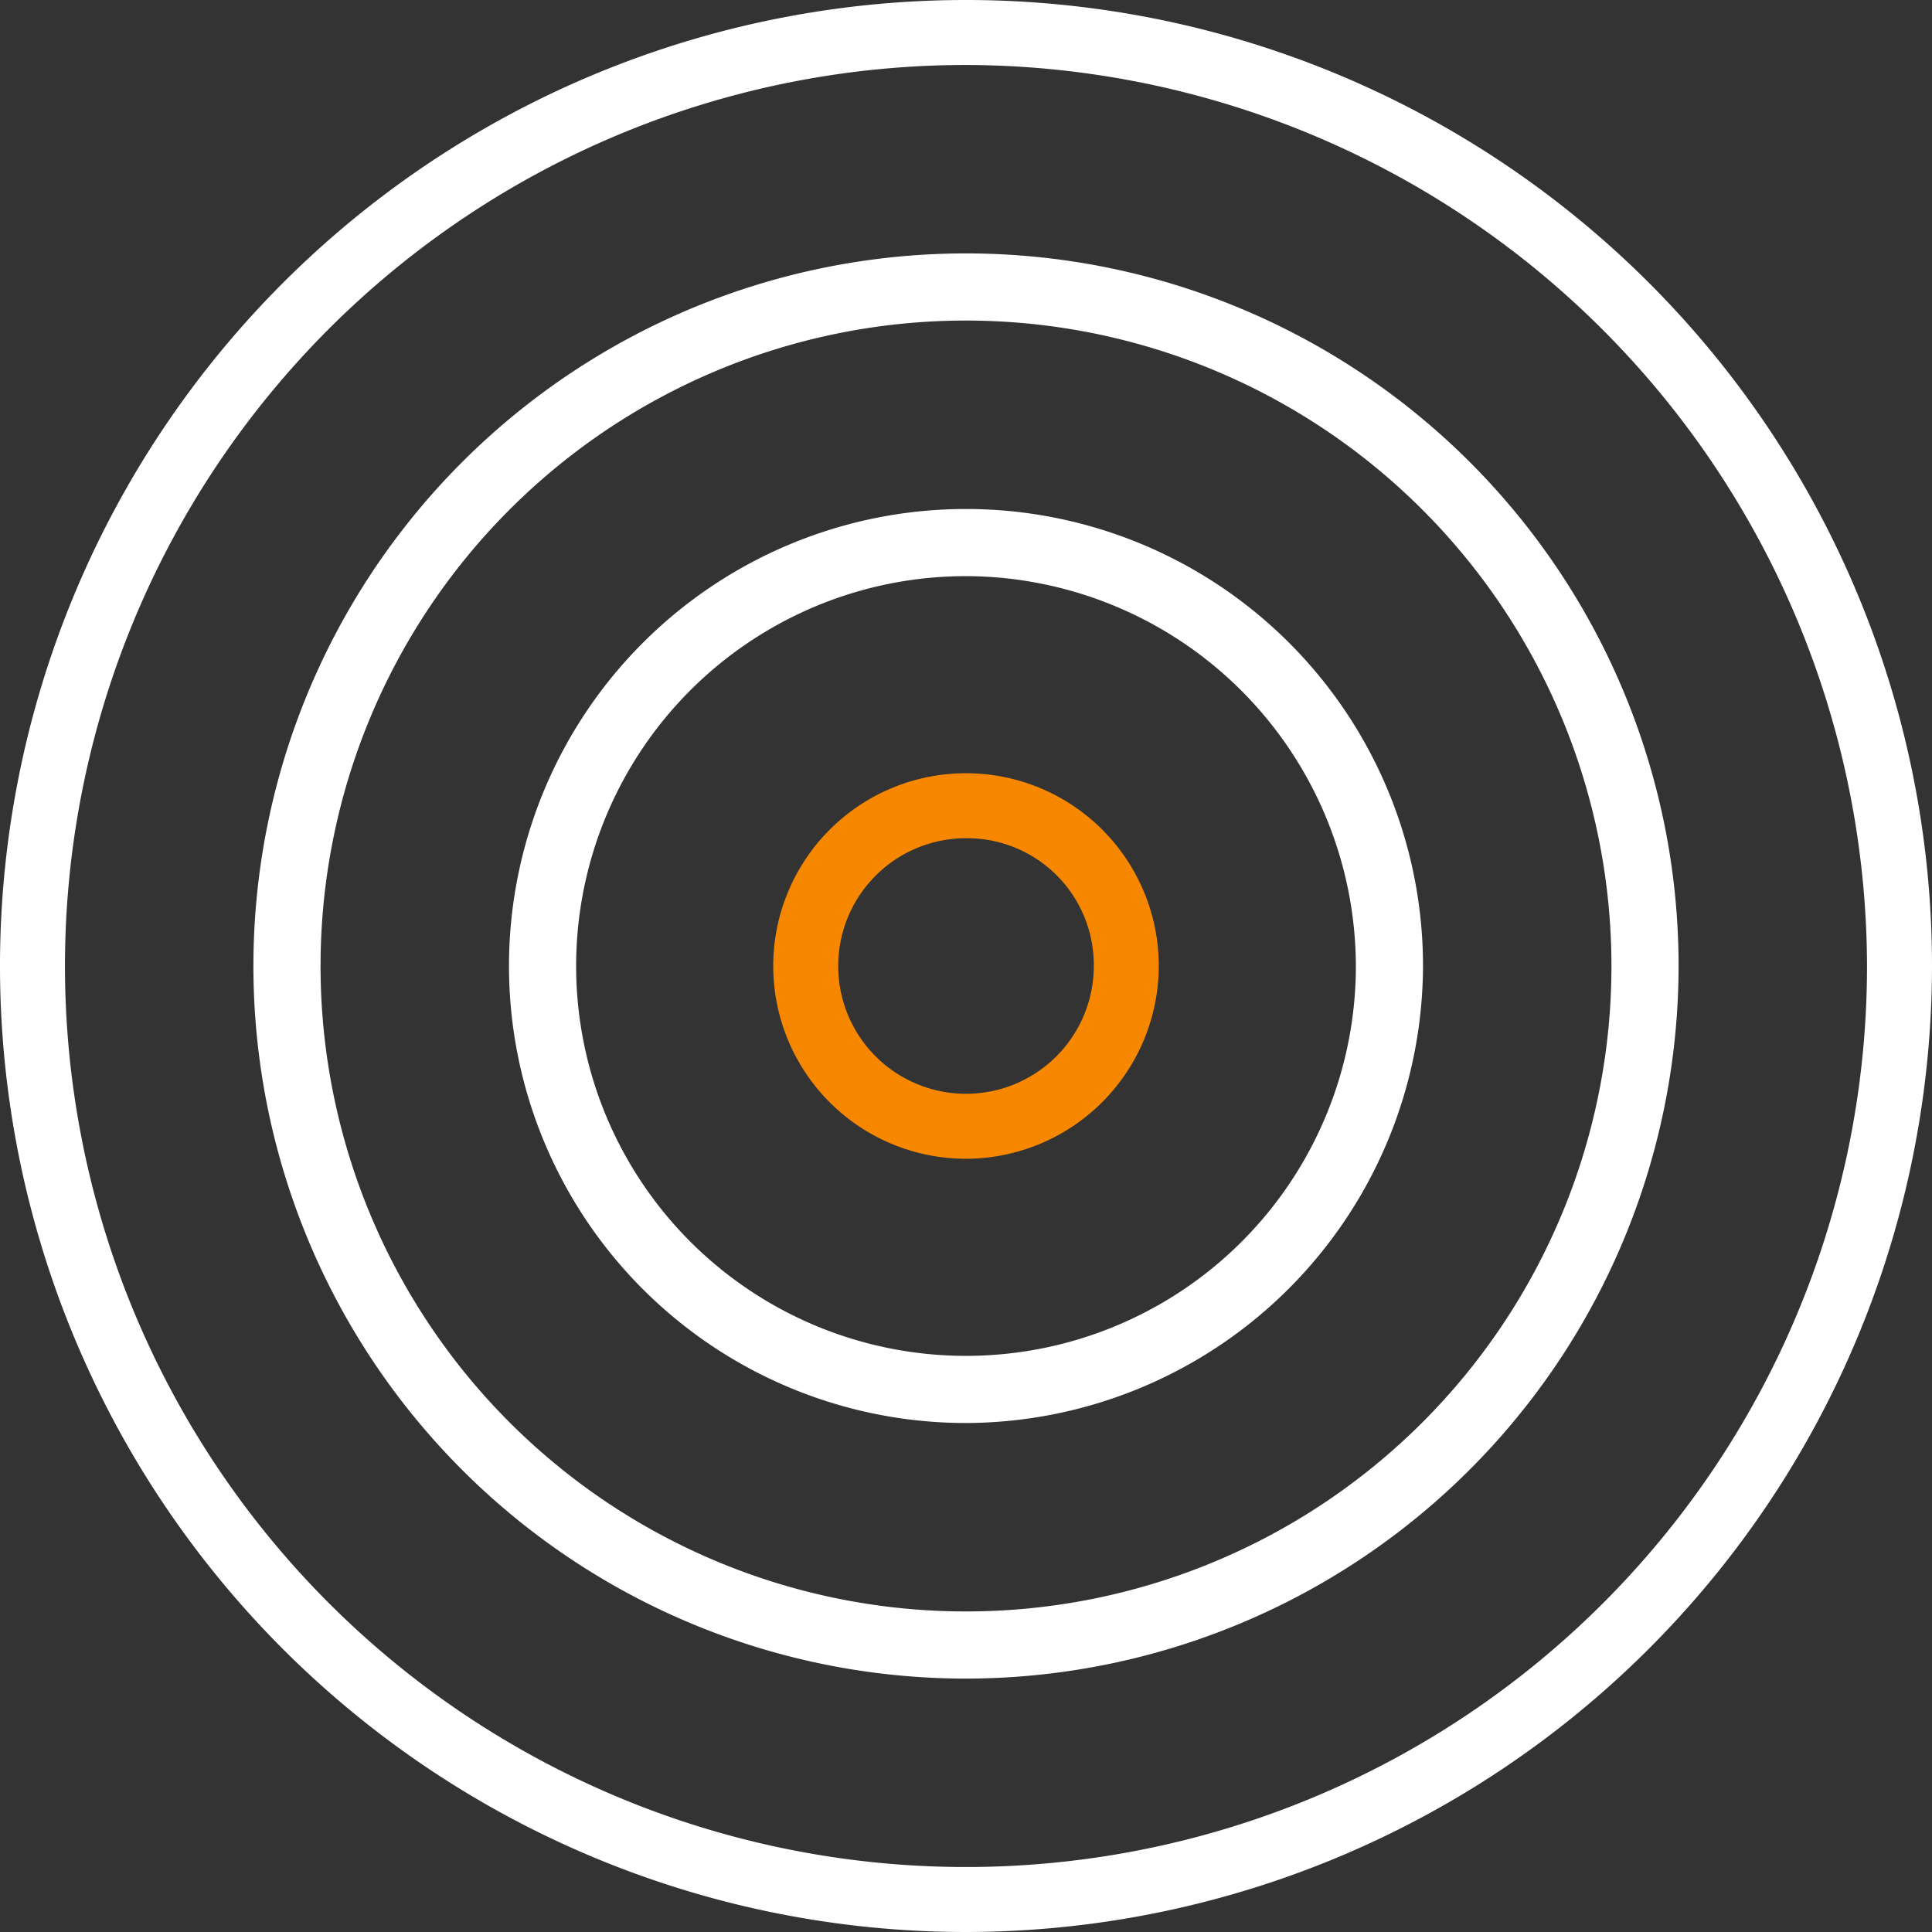
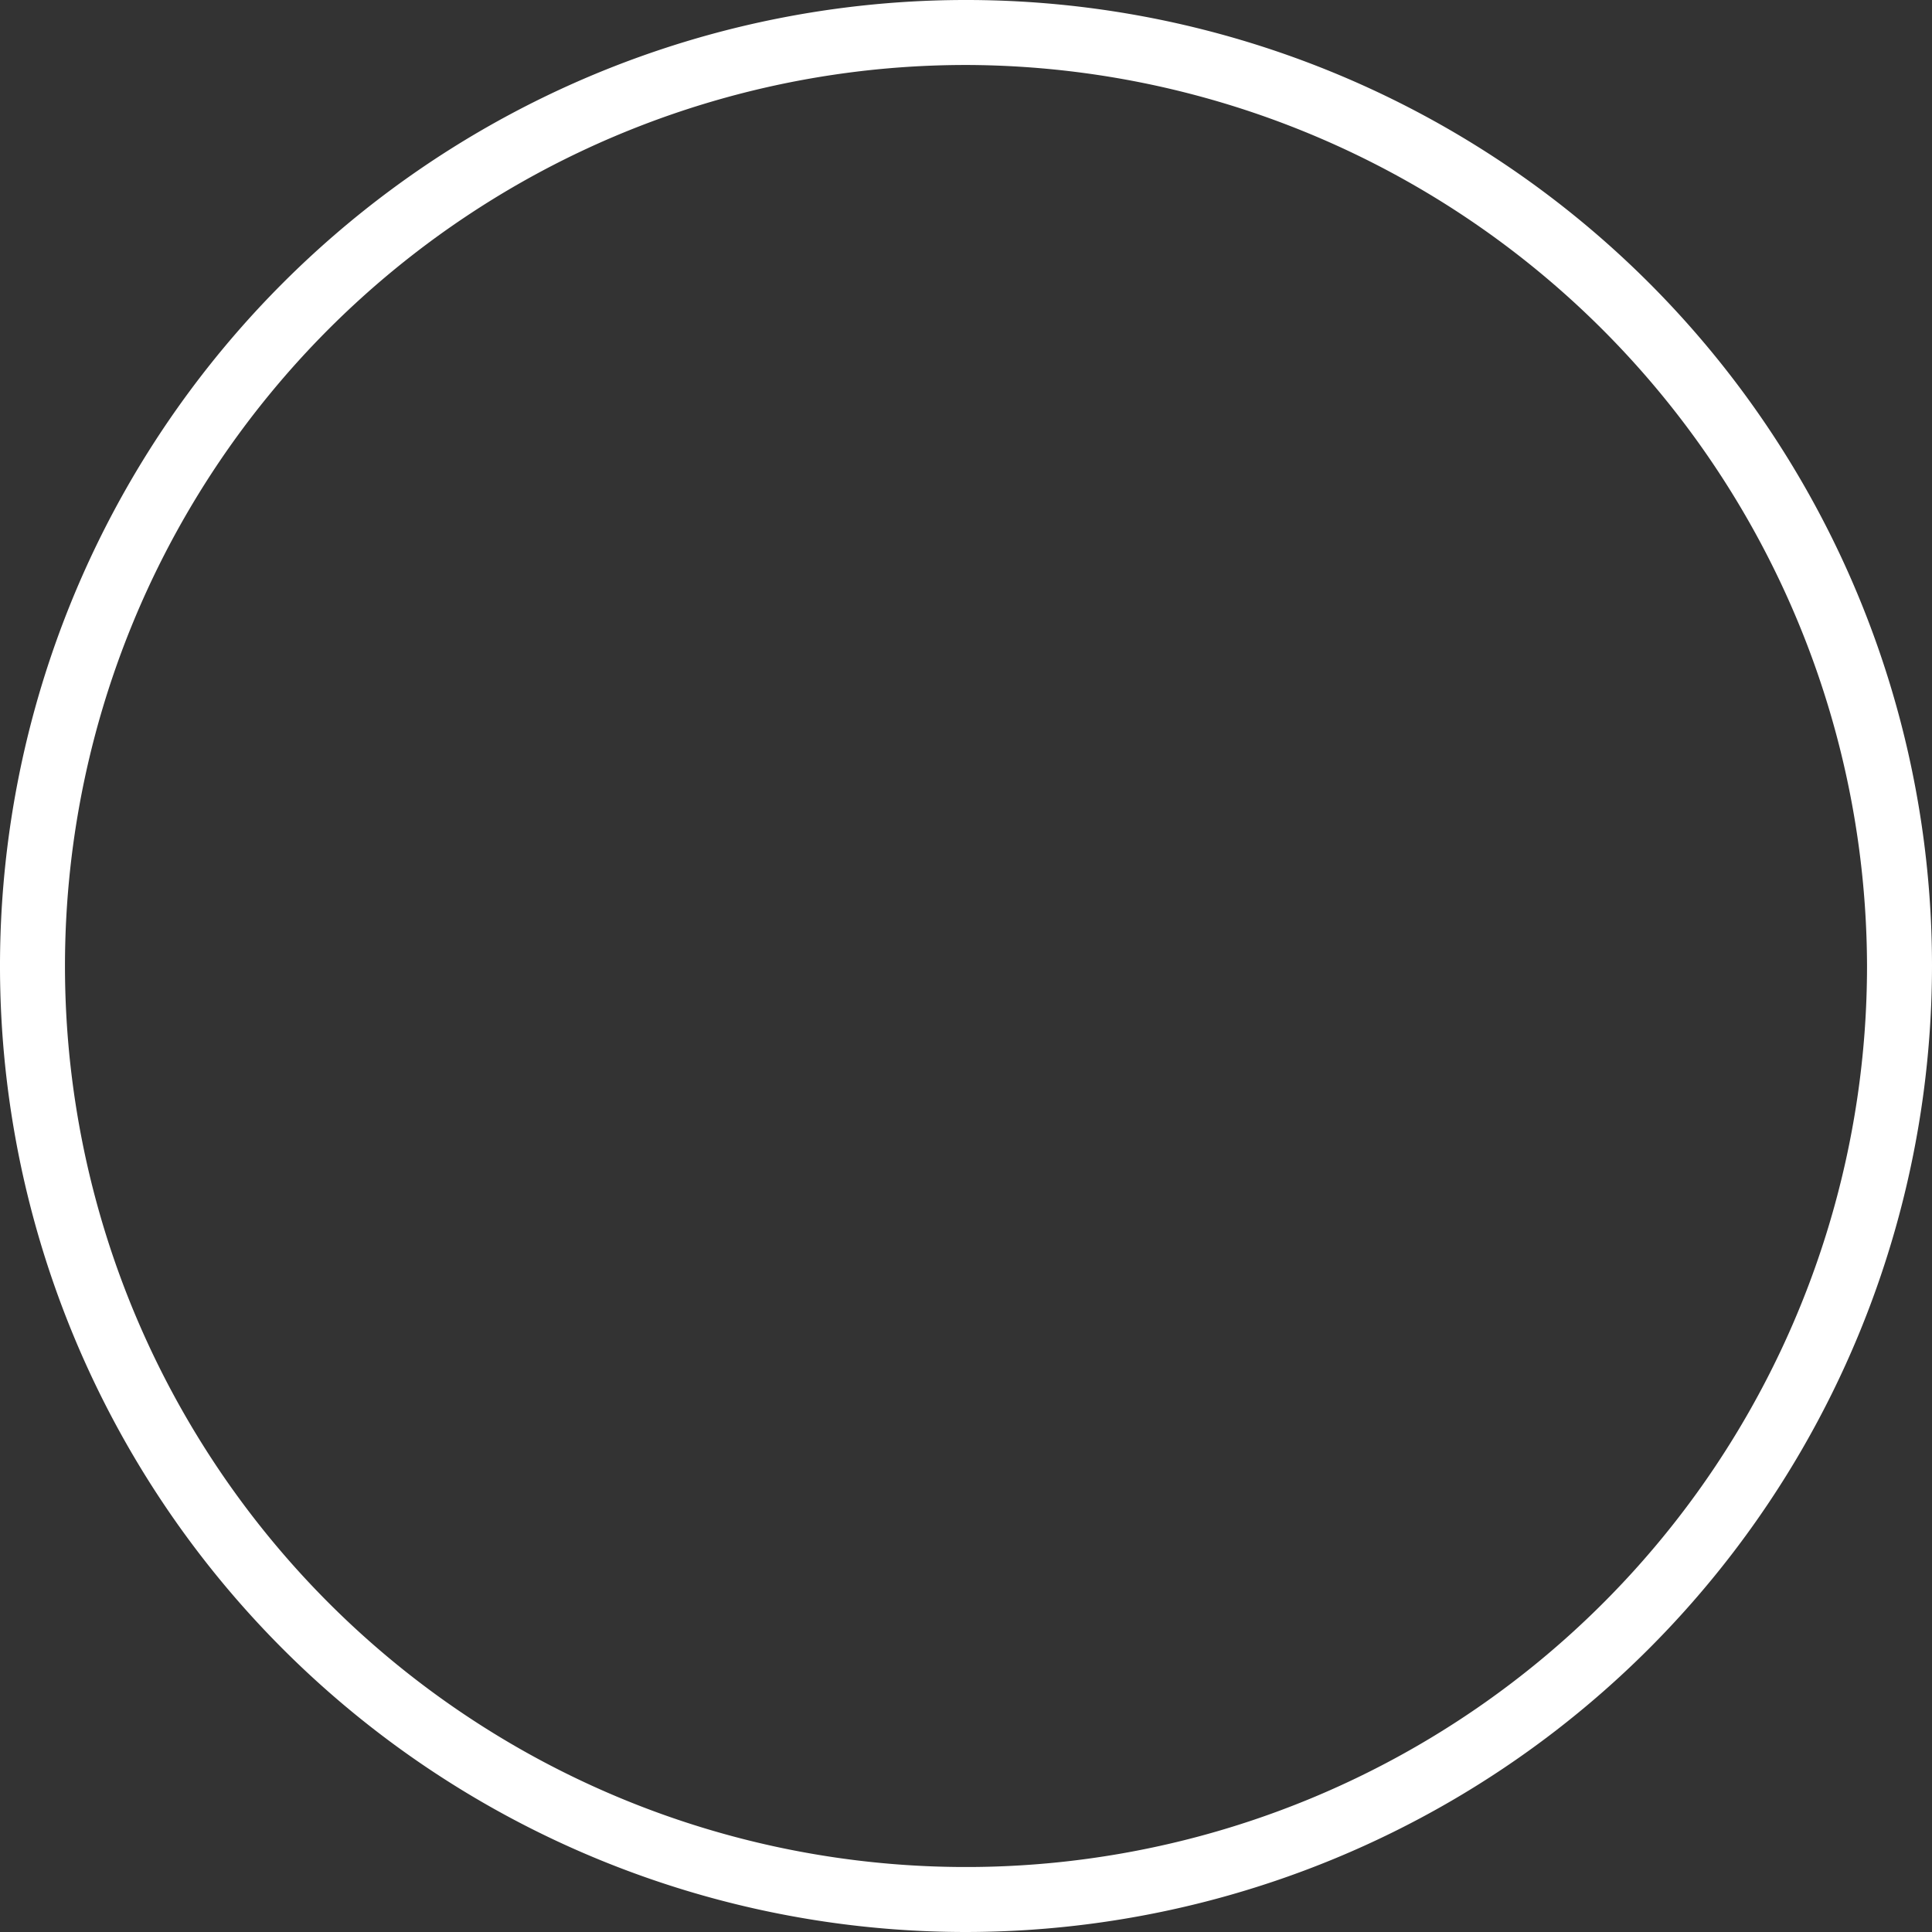
<svg xmlns="http://www.w3.org/2000/svg" viewBox="0 0 89.2 89.2">
  <rect x="0" y="0" width="89.2" height="89.2" fill="#333333" stroke="none" />
  <defs>
    <style>.cls-1{fill:#fff;}.cls-2{fill:#f88700;}</style>
  </defs>
  <title>Asset 1</title>
  <g id="Layer_2" data-name="Layer 2">
    <g id="Layer_1-2" data-name="Layer 1">
      <path class="cls-1" d="M44.6,89.2A44.6,44.6,0,1,1,89.2,44.6,44.64,44.64,0,0,1,44.6,89.2ZM44.6,3A41.6,41.6,0,1,0,86.2,44.6,41.7,41.7,0,0,0,44.6,3Z" />
-       <path class="cls-1" d="M44.6,77.5A32.9,32.9,0,1,1,77.5,44.6,32.93,32.93,0,0,1,44.6,77.5Zm0-62.7A29.8,29.8,0,1,0,74.4,44.6,29.81,29.81,0,0,0,44.6,14.8Z" />
-       <path class="cls-1" d="M44.6,65.7A21.1,21.1,0,1,1,65.7,44.6,21.17,21.17,0,0,1,44.6,65.7Zm0-39.1a18,18,0,1,0,18,18A18.05,18.05,0,0,0,44.6,26.6Z" />
-       <path class="cls-2" d="M44.6,53.5a8.9,8.9,0,1,1,8.9-8.9A8.92,8.92,0,0,1,44.6,53.5Zm0-14.8a5.9,5.9,0,1,0,5.9,5.9A5.85,5.85,0,0,0,44.6,38.7Z" />
    </g>
  </g>
</svg>